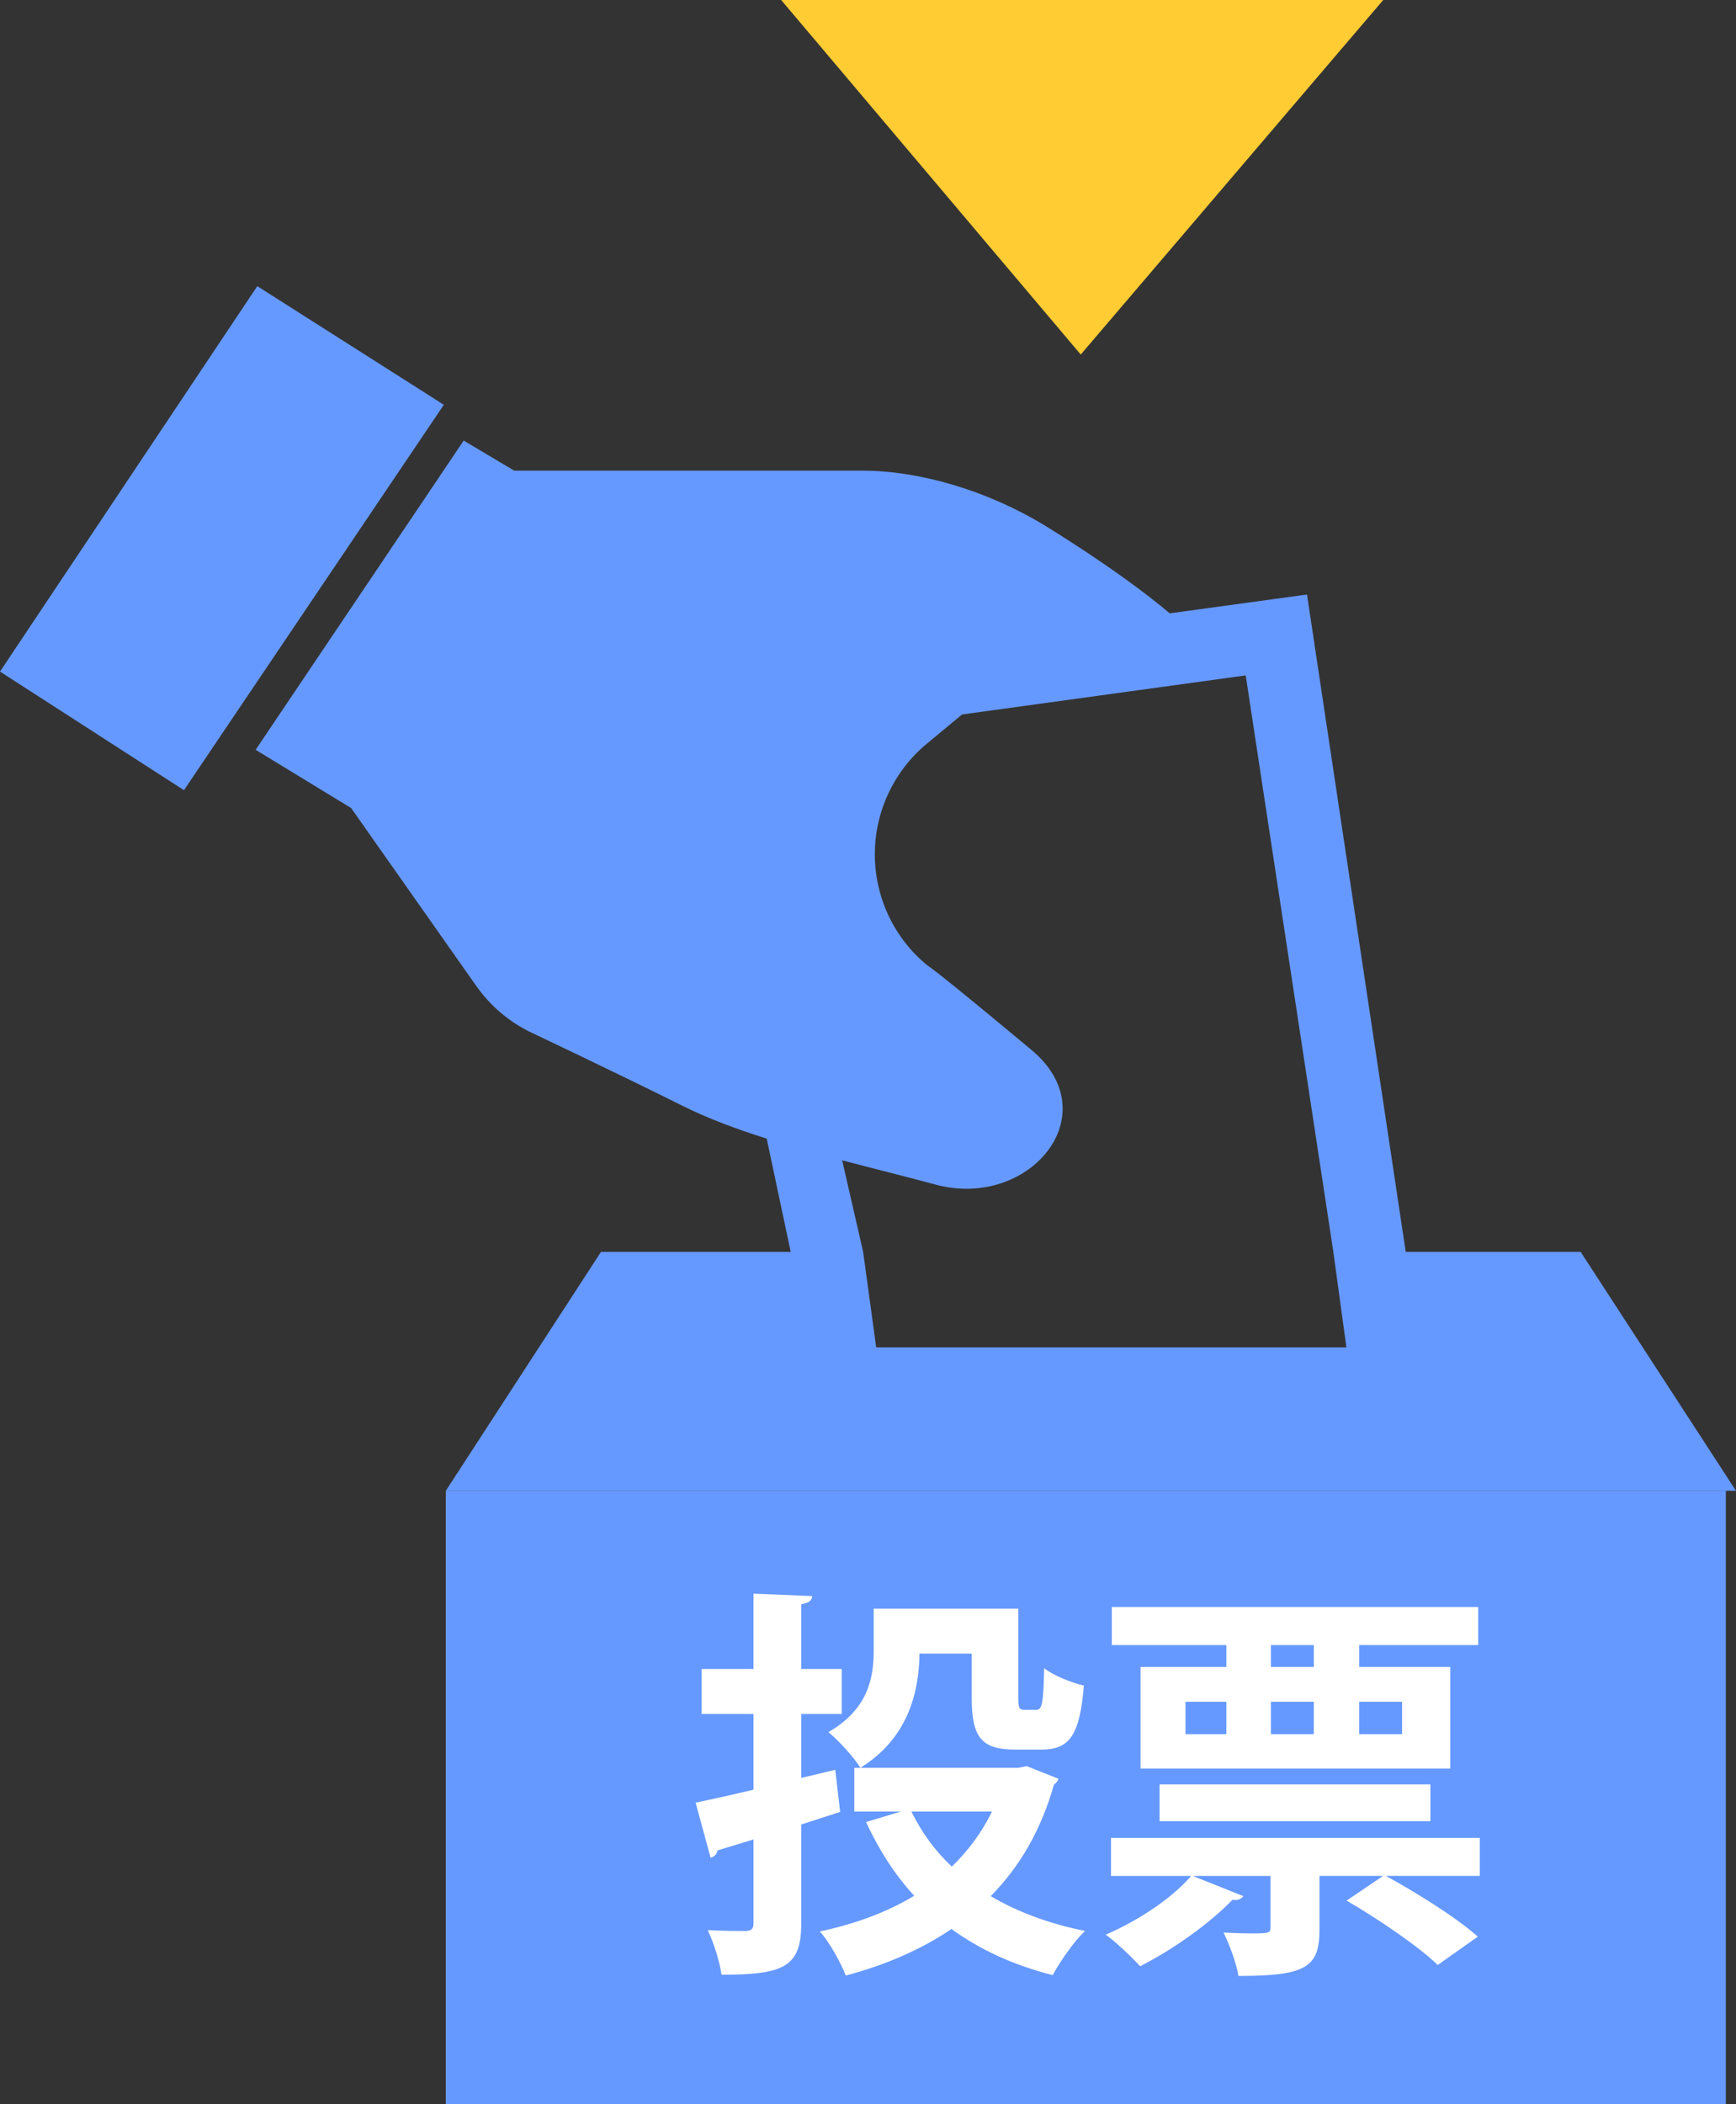
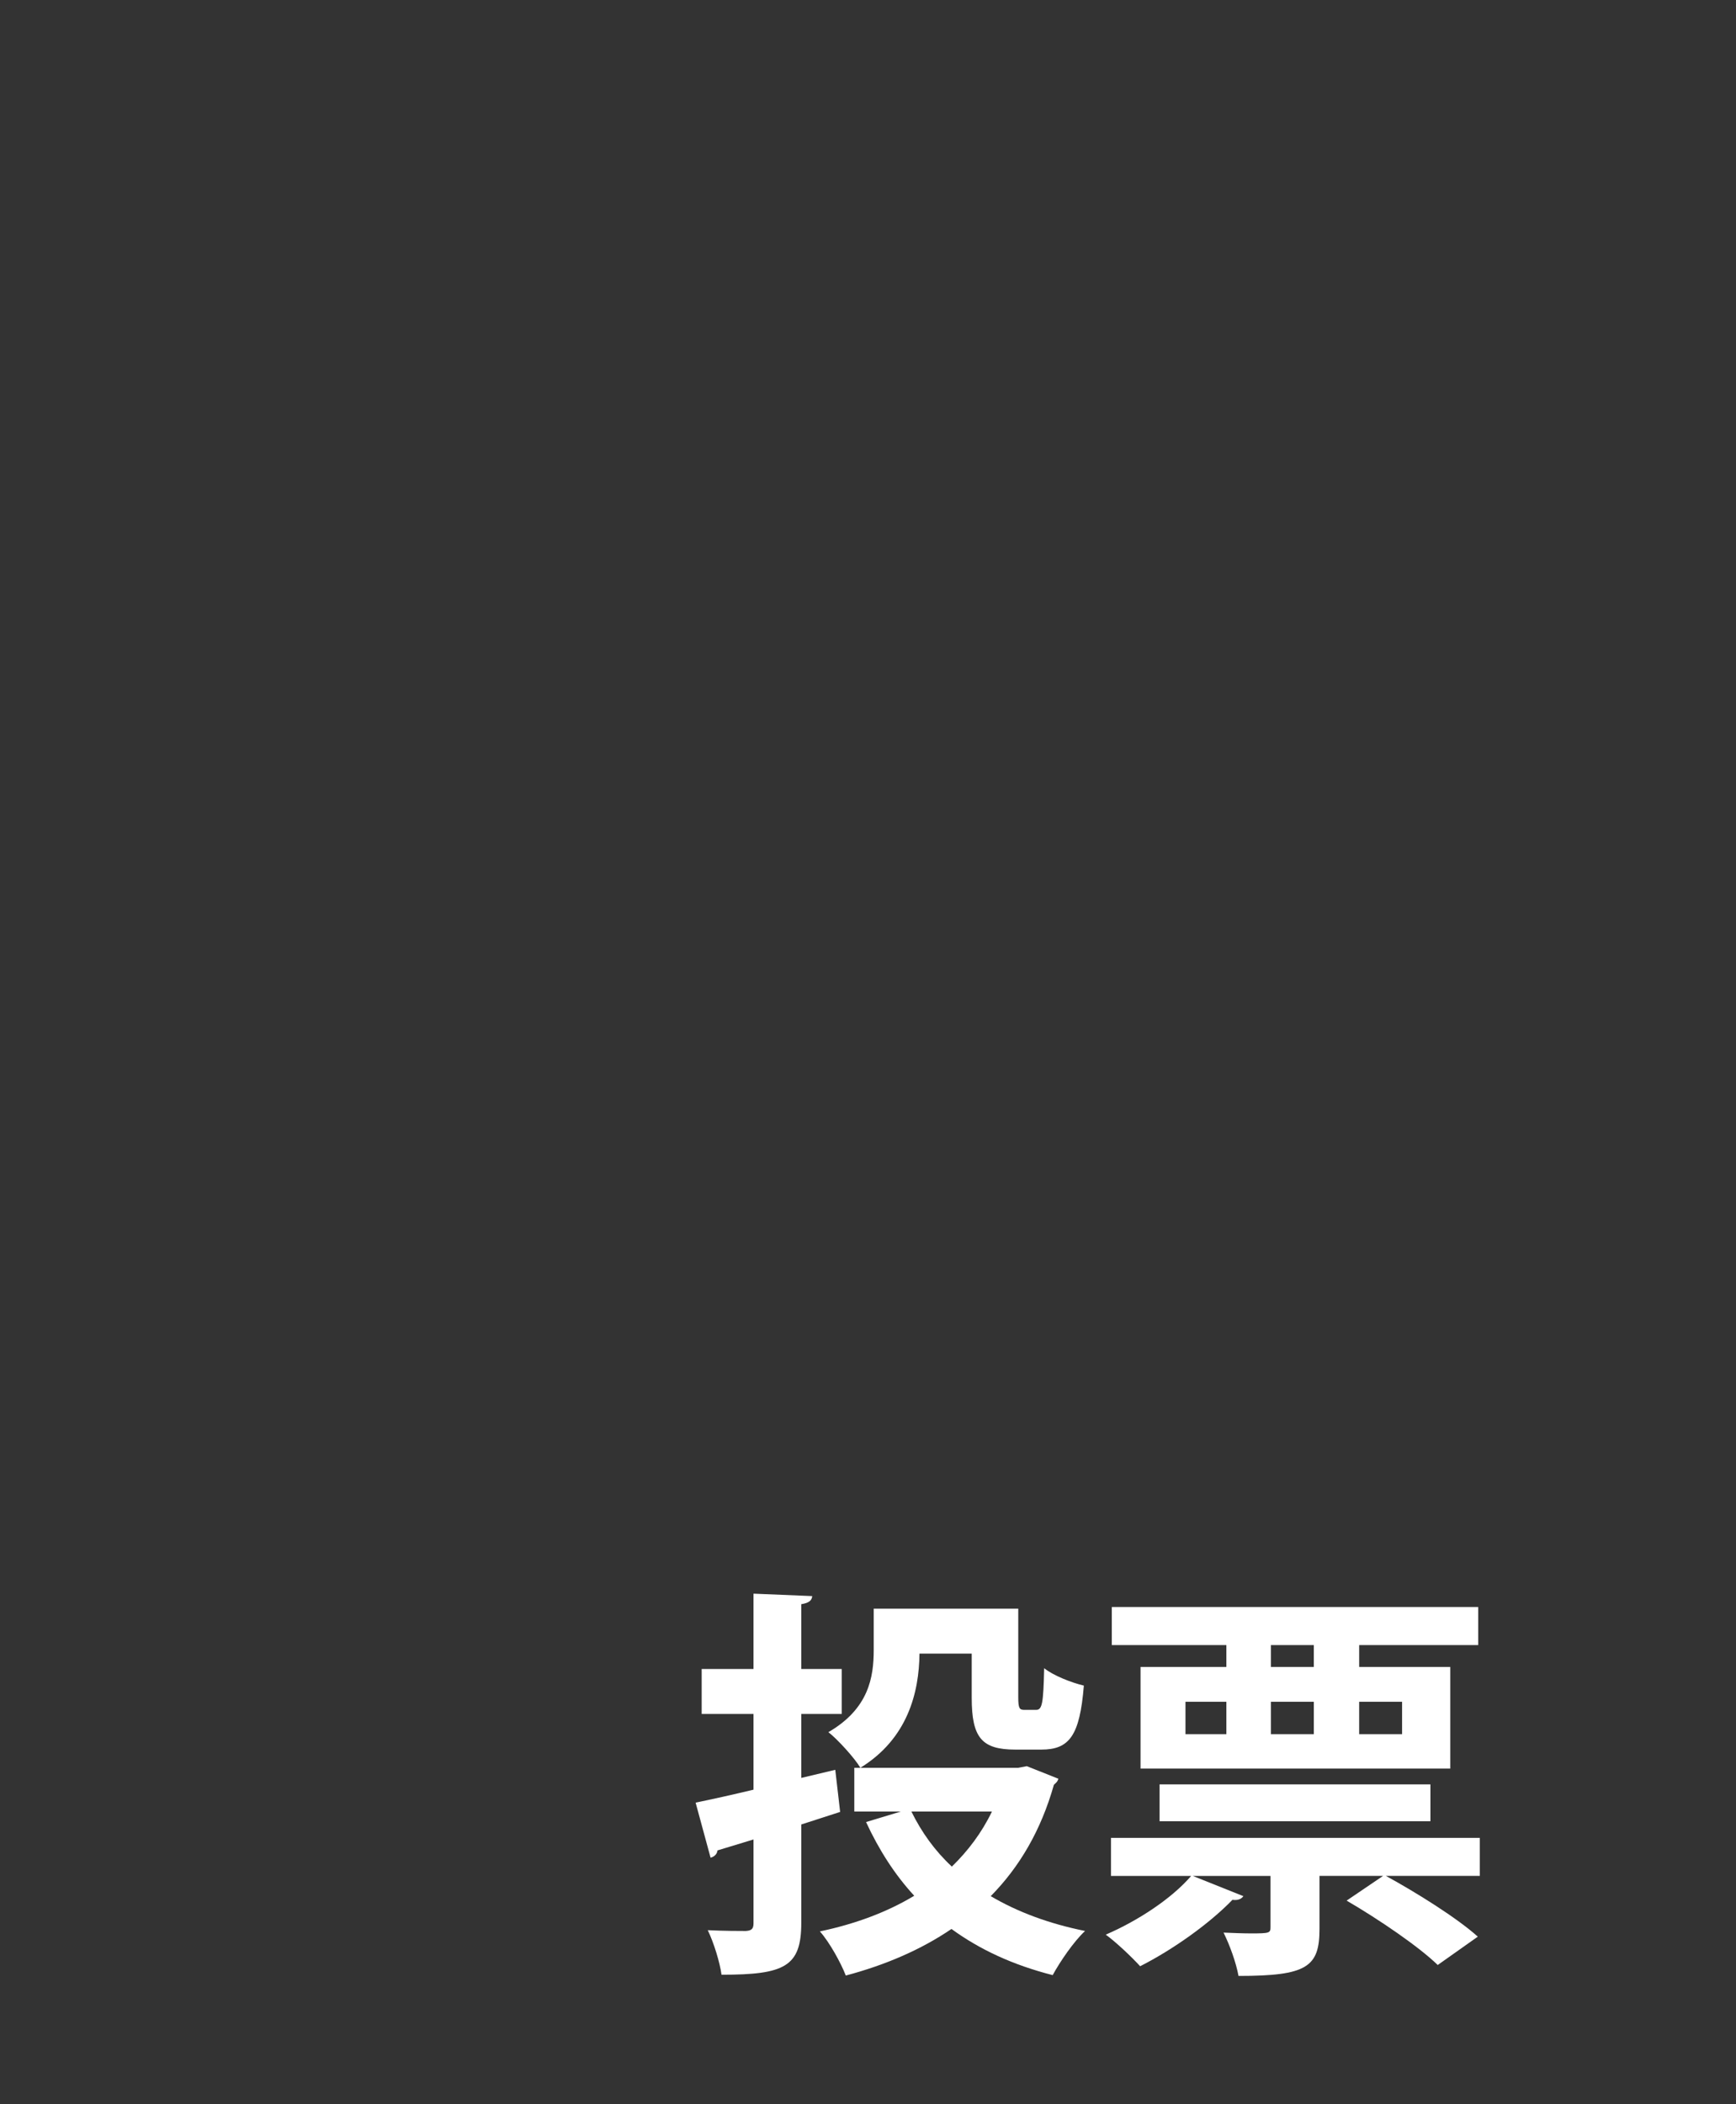
<svg xmlns="http://www.w3.org/2000/svg" version="1.1" id="レイヤー_1" width="113.647" height="137.708" viewBox="0 0 113.647 137.708" overflow="visible" enable-background="new 0 0 113.647 137.708" xml:space="preserve">
  <rect x="0" y="0" width="113.647" height="137.708" fill="#333333" stroke="none" />
-   <rect x="29.183" y="97.567" fill="#6699FF" width="83.799" height="40.141" />
  <g>
-     <path fill="#6699FF" d="M29.183,97.567h84.465l-10.17-15.636H92.026l-6.463-43.022l-8.986,1.231   c-1.232-1.042-3.639-2.919-7.873-5.559c-3.963-2.488-8.539-3.778-12.223-3.778c-10.734,0-22.817,0-22.817,0l-3.309-1.97   L16.735,49.07l6.251,3.812l8.181,11.627c0.913,1.301,2.146,2.357,3.577,3.049c0,0,5.537,2.618,9.959,4.822   c1.596,0.797,3.474,1.503,5.489,2.136l1.572,7.416H39.341L29.183,97.567z M61.257,77.528c6.146,1.645,11.32-4.609,6.264-8.82   c-6.572-5.479-6.779-5.503-6.779-5.503c-2.186-1.771-3.451-4.422-3.472-7.237c-0.014-2.804,1.216-5.467,3.376-7.274l2.336-1.936   l18.568-2.557l5.738,37.731l0.855,6.25H57.36l-0.854-6.25l-1.374-5.997C57.206,76.486,59.308,77.002,61.257,77.528z" />
-     <polygon fill="#6699FF" points="16.843,18.727 0,43.951 12.043,51.713 29.055,26.491  " />
-   </g>
+     </g>
  <g>
    <path fill="#FFFFFF" d="M54.681,115.824l0.318,2.756c-0.848,0.266-1.696,0.557-2.544,0.822v6.44c0,2.862-1.086,3.393-5.221,3.393   c-0.106-0.796-0.503-2.094-0.901-2.916c1.034,0.053,2.147,0.053,2.491,0.053c0.371-0.026,0.504-0.132,0.504-0.503v-5.486   l-2.359,0.716c-0.027,0.265-0.239,0.424-0.451,0.477l-0.98-3.604c1.033-0.212,2.358-0.503,3.79-0.848v-4.956h-3.393v-2.942h3.393   v-4.93l3.843,0.159c-0.026,0.292-0.212,0.45-0.716,0.53v4.24h2.65v2.942h-2.65v4.188L54.681,115.824z M67.218,115.586l2.067,0.821   c-0.053,0.212-0.186,0.292-0.292,0.397c-0.848,2.995-2.253,5.38-4.134,7.288c1.749,1.034,3.816,1.803,6.175,2.279   c-0.742,0.689-1.644,2.015-2.12,2.89c-2.598-0.663-4.771-1.67-6.626-3.021c-1.987,1.352-4.32,2.358-6.918,3.048   c-0.318-0.821-1.06-2.174-1.696-2.889c2.279-0.478,4.374-1.246,6.176-2.333c-1.271-1.378-2.306-2.994-3.154-4.823l2.28-0.689   h-3.049v-2.862h10.734L67.218,115.586z M63.613,108.218h-3.419c-0.026,2.544-0.769,5.565-3.87,7.474   c-0.371-0.636-1.511-1.882-2.094-2.332c2.65-1.537,2.968-3.604,2.968-5.38v-2.704h9.462v5.805c0,0.716,0.079,0.821,0.397,0.821   h0.769c0.397,0,0.478-0.397,0.53-2.729c0.583,0.477,1.803,0.954,2.598,1.14c-0.266,3.286-0.954,4.188-2.783,4.188h-1.696   c-2.199,0-2.862-0.769-2.862-3.393V108.218z M59.664,118.554c0.663,1.352,1.537,2.571,2.65,3.604   c1.061-1.033,1.962-2.226,2.624-3.604H59.664z" />
    <path fill="#FFFFFF" d="M96.876,120.276v2.491h-6.149c1.988,1.087,4.665,2.757,6.017,3.976l-2.624,1.855   c-1.219-1.192-3.869-2.995-5.963-4.214l2.385-1.617H86.38v3.473c0,2.491-0.821,3.074-5.301,3.074   c-0.158-0.875-0.583-2.041-0.98-2.836c0.609,0.026,1.299,0.053,1.803,0.053c1.192,0,1.271-0.026,1.271-0.397v-3.366h-5.088   l3.313,1.325c-0.133,0.186-0.371,0.292-0.716,0.239c-1.511,1.563-3.896,3.26-6.043,4.347c-0.529-0.583-1.59-1.591-2.252-2.067   c2.094-0.901,4.319-2.359,5.592-3.844H72.73v-2.491H96.876z M80.284,109.092v-1.431h-7.5v-2.491H96.77v2.491h-7.792v1.431h5.963   v6.652H74.666v-6.652H80.284z M93.643,119.19H75.911v-2.412h17.731V119.19z M77.607,111.371v2.121h2.677v-2.121H77.607z    M86.009,109.092v-1.431H83.2v1.431H86.009z M83.2,111.371v2.121h2.809v-2.121H83.2z M91.787,111.371h-2.81v2.121h2.81V111.371z" />
  </g>
  <g>
-     <path fill="#FFCC33" d="M70.751,23.203L51.139,0h39.413L70.751,23.203z" />
-   </g>
+     </g>
</svg>